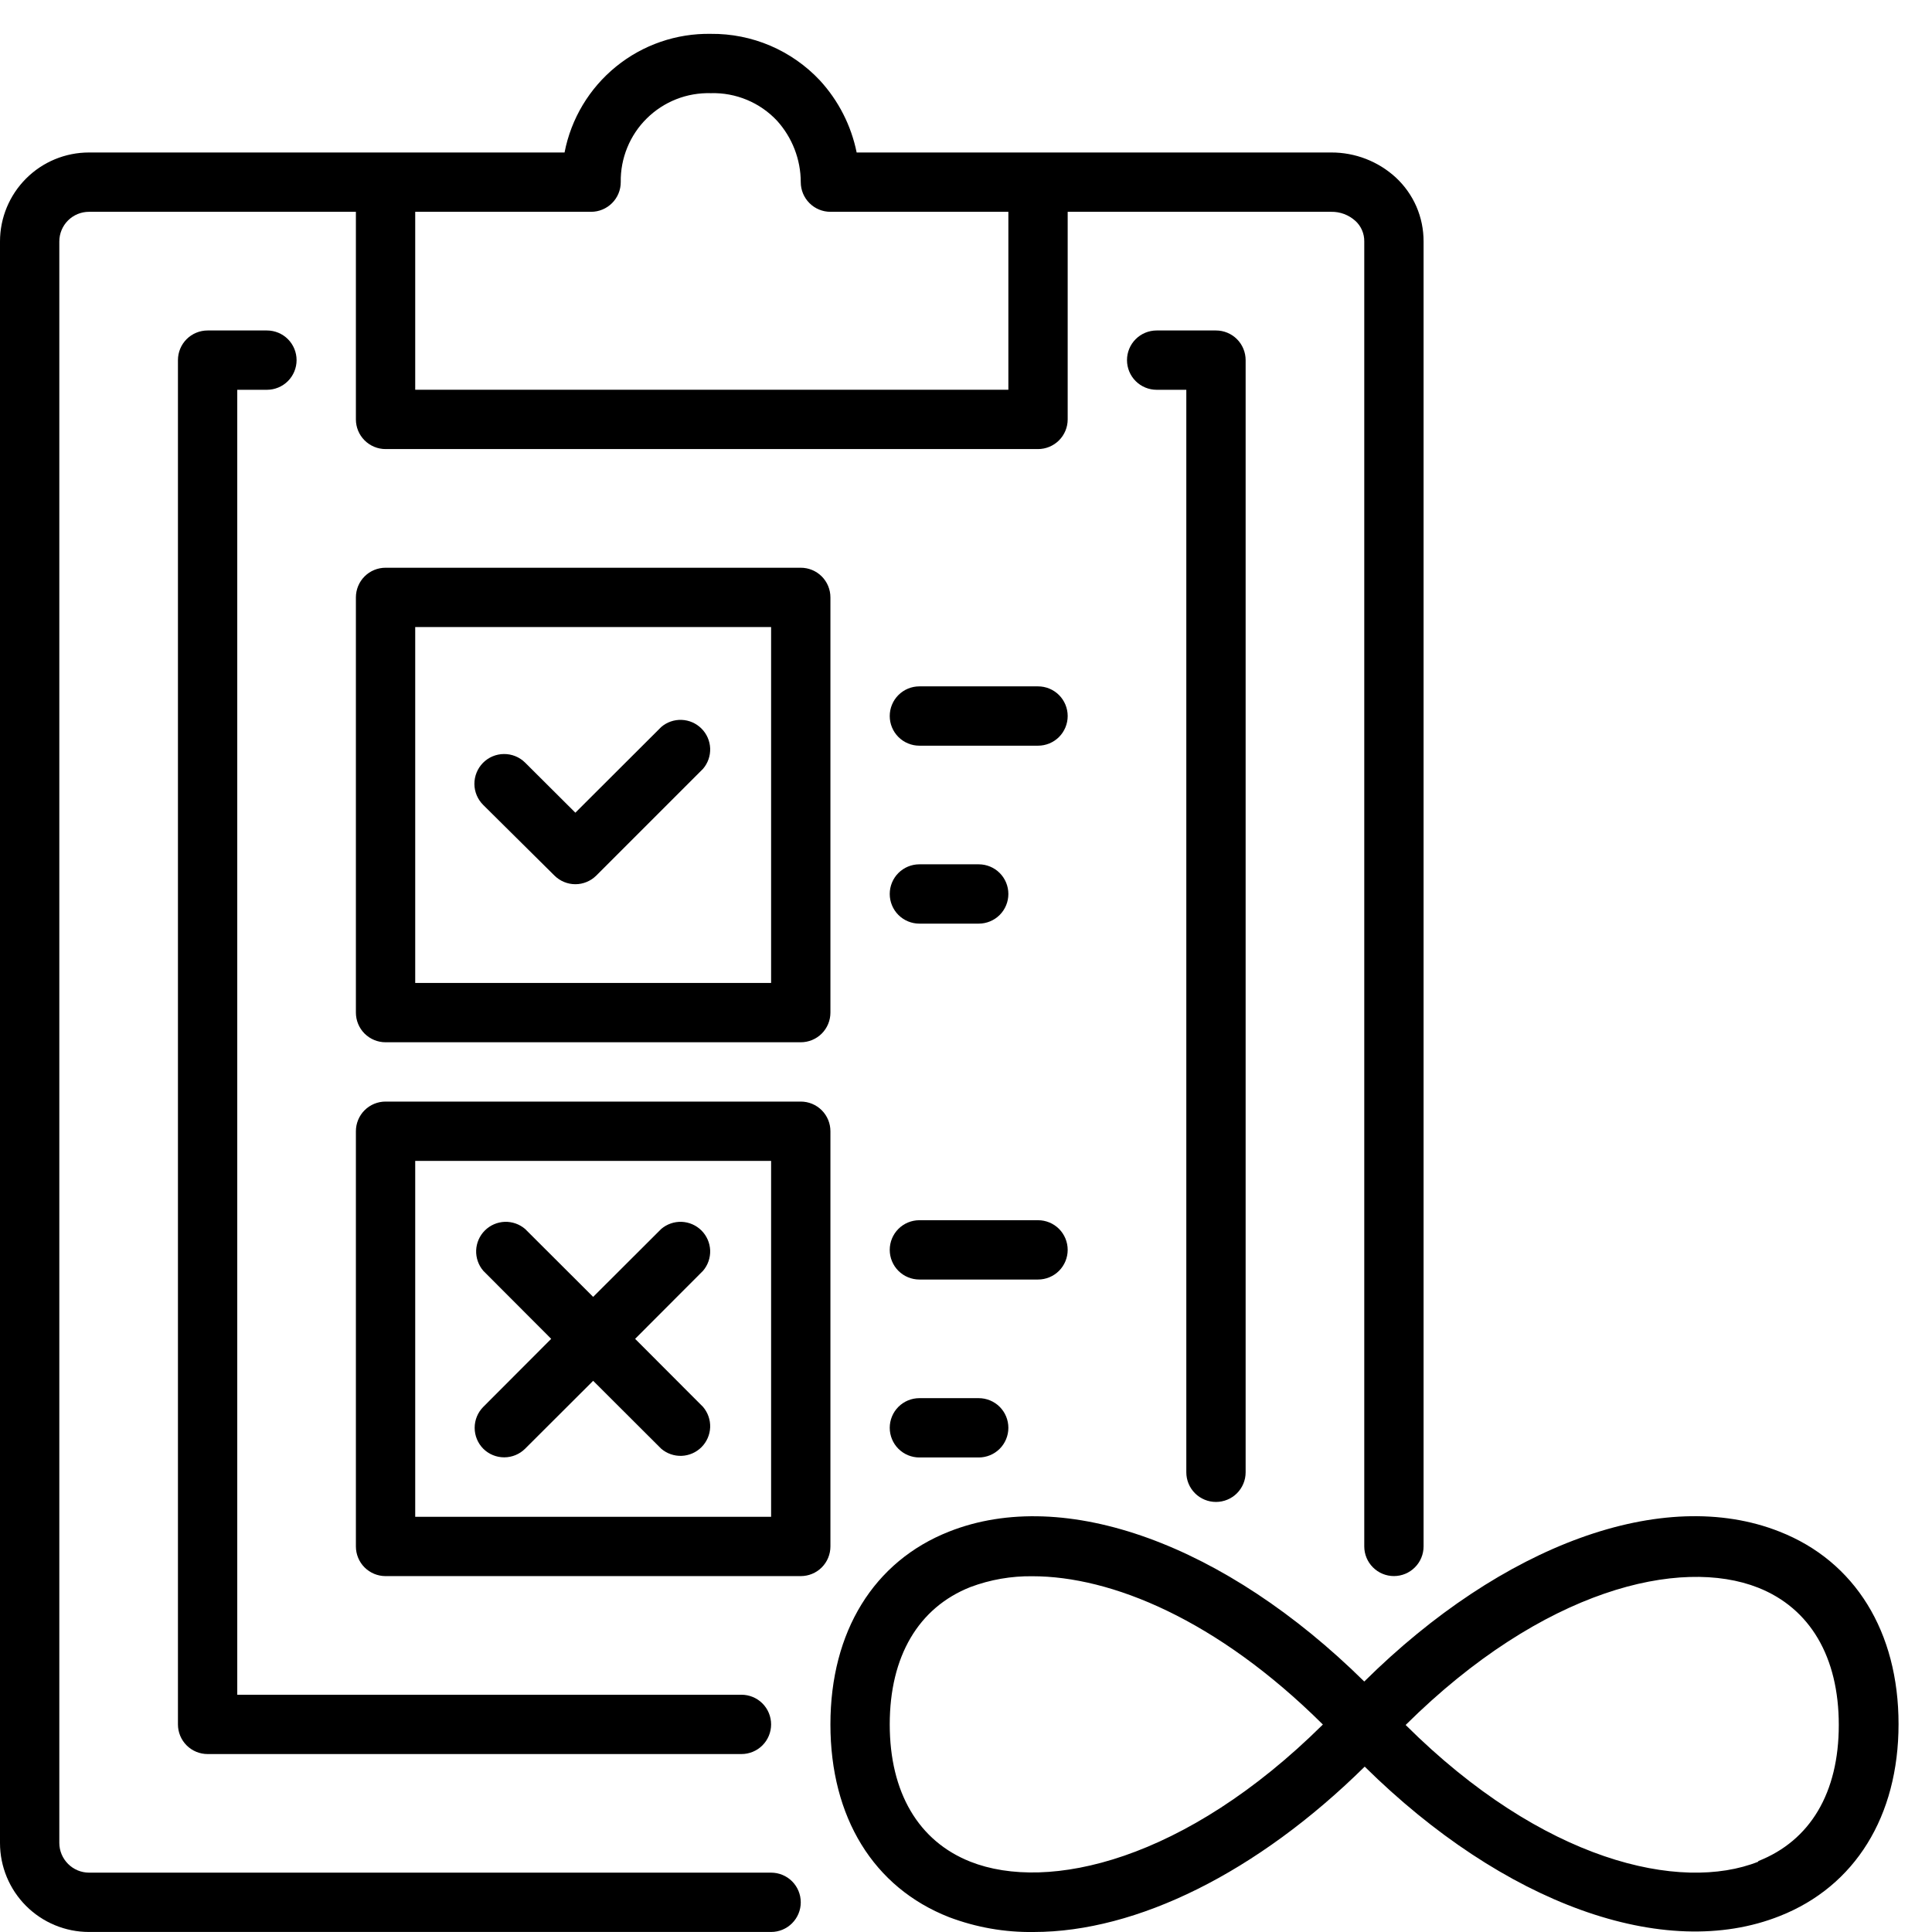
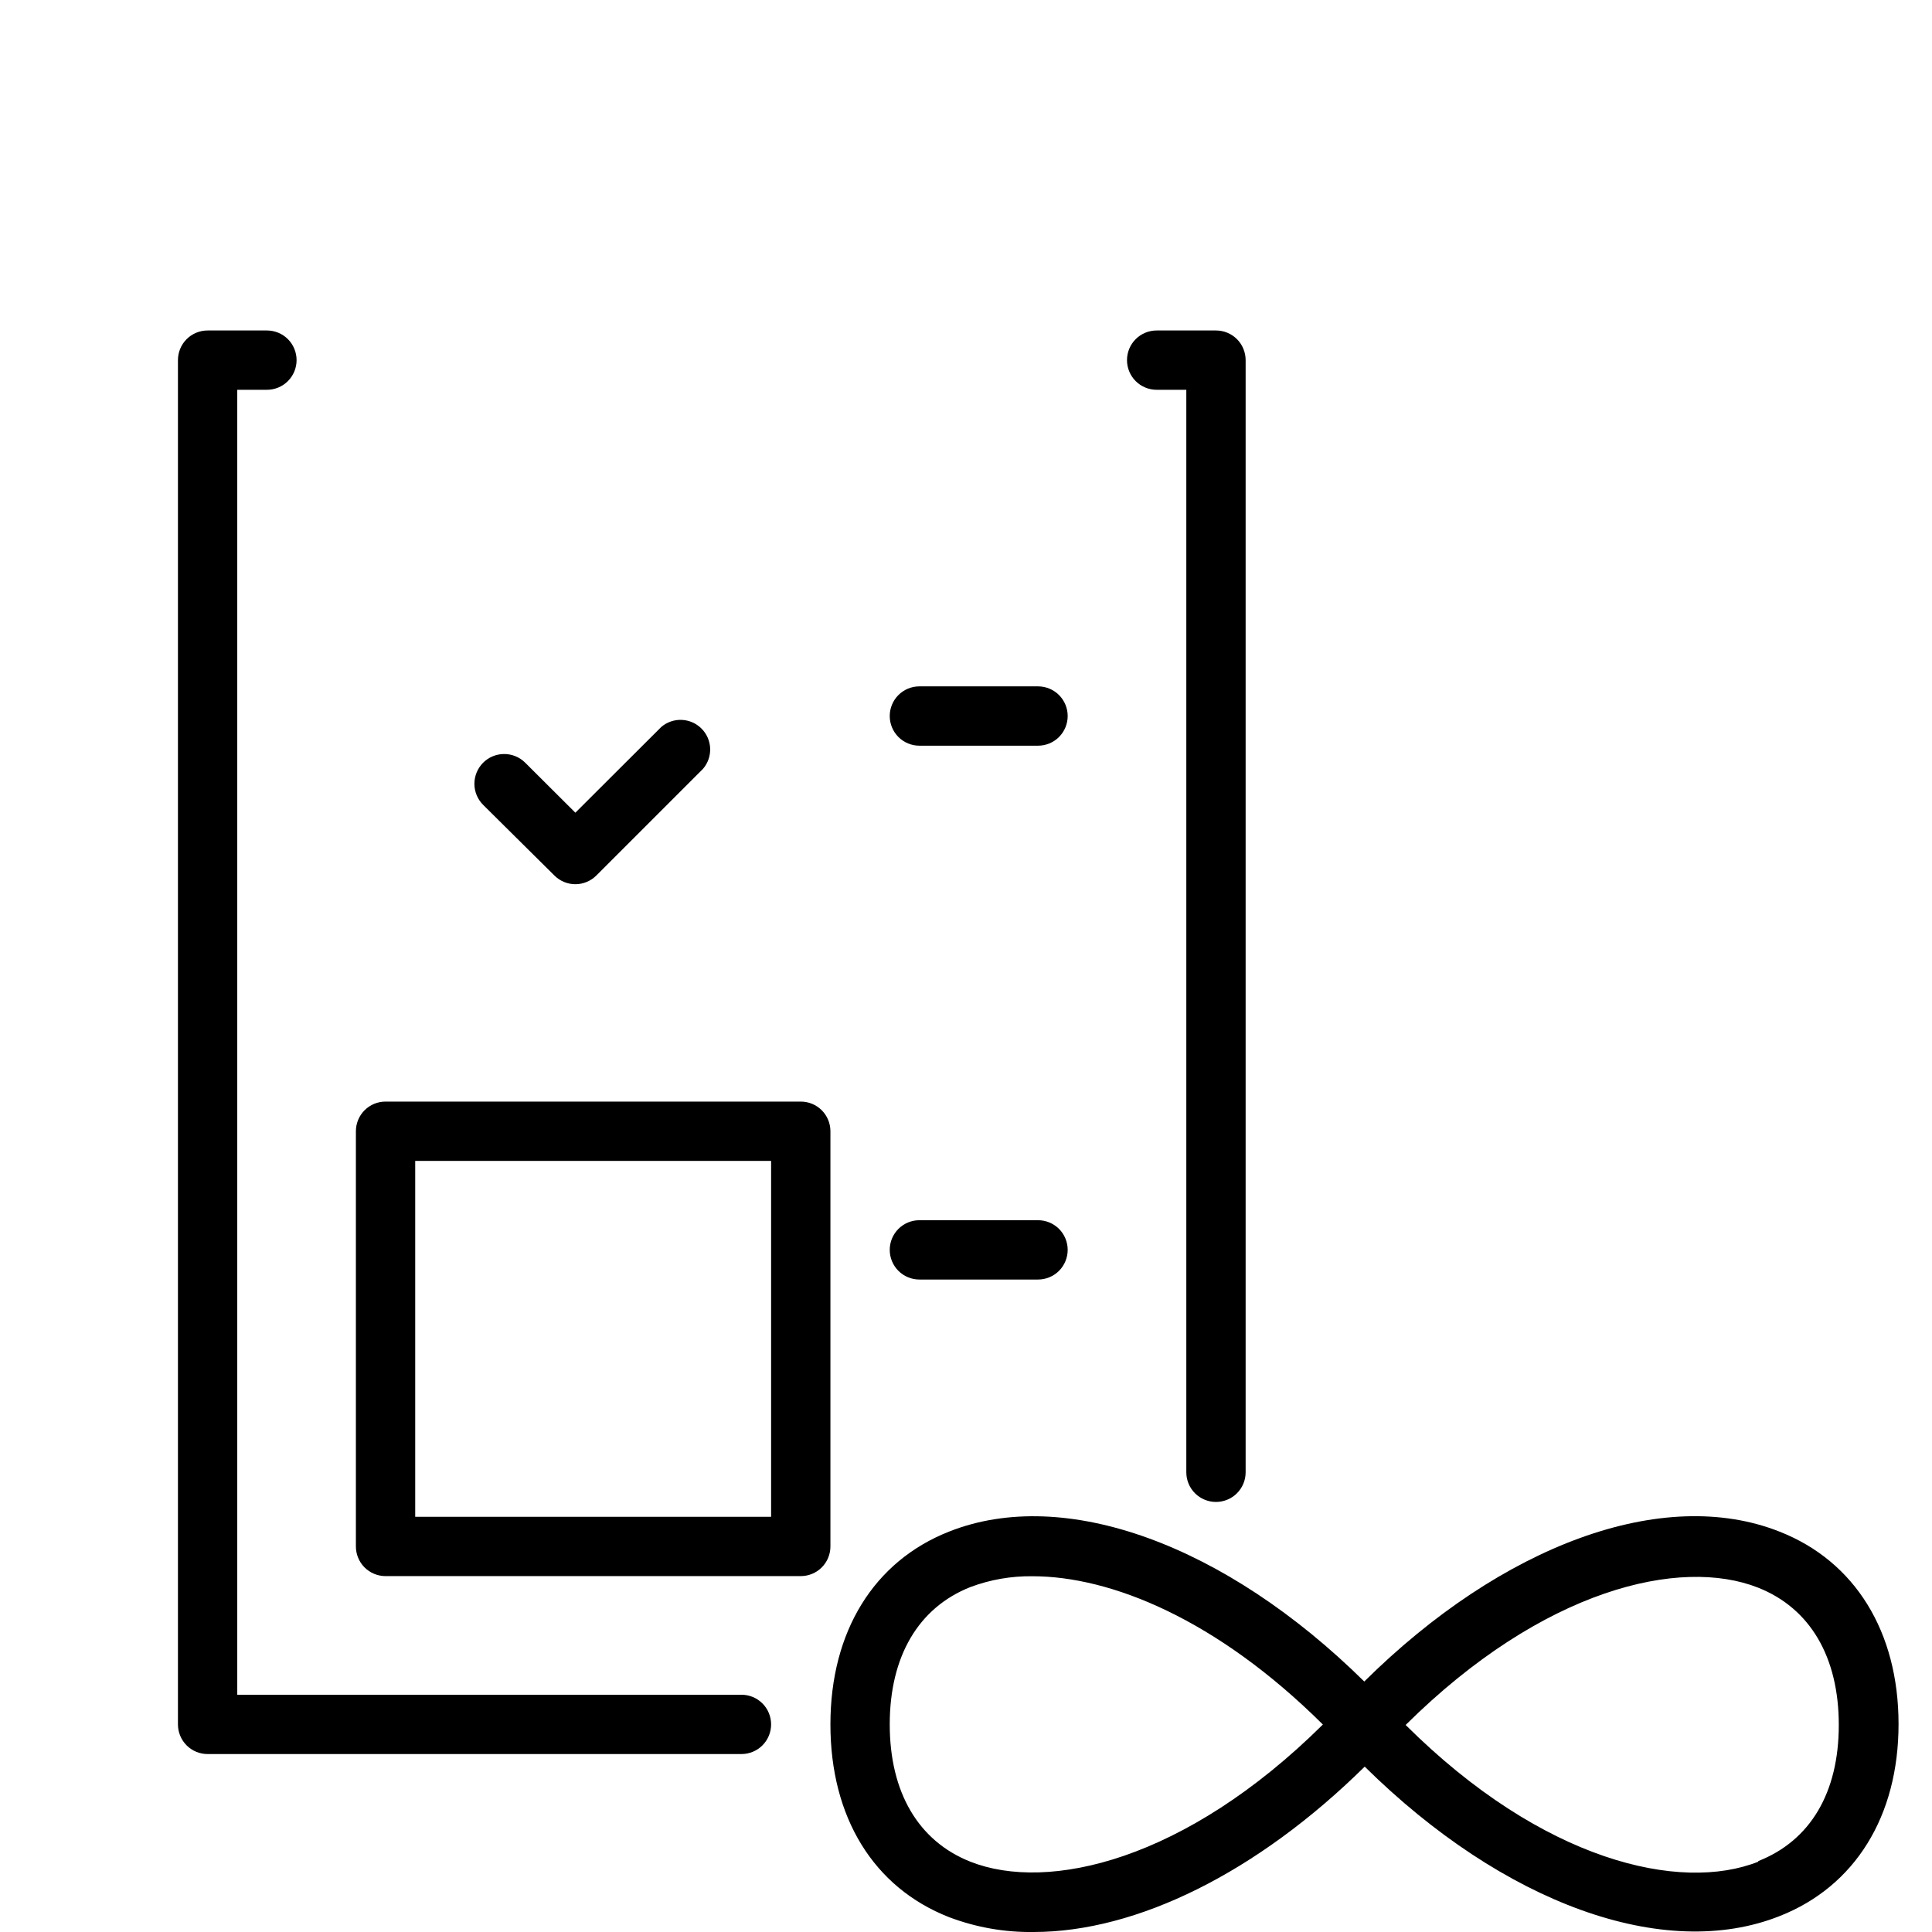
<svg xmlns="http://www.w3.org/2000/svg" width="57" height="57" viewBox="0 0 57 57" fill="none">
  <path d="M52.5 45.187C49.074 43.831 44.332 45.568 40.25 49.61C36.155 45.568 31.408 43.835 28 45.187C25.782 46.062 24.5 48.136 24.5 50.875C24.5 53.613 25.769 55.687 28 56.562C28.798 56.864 29.645 57.013 30.498 57C33.534 57 37.091 55.25 40.263 52.121C44.354 56.16 49.101 57.888 52.513 56.527C54.727 55.652 56.013 53.587 56.013 50.866C56.013 48.145 54.731 46.062 52.5 45.187ZM28.63 54.926C27.094 54.318 26.25 52.878 26.25 50.875C26.25 48.871 27.094 47.431 28.63 46.823C29.214 46.604 29.835 46.496 30.459 46.504C32.773 46.504 35.897 47.768 39.029 50.879C34.969 54.9 30.922 55.831 28.63 54.926ZM51.874 54.926C49.578 55.836 45.526 54.926 41.471 50.892C45.531 46.867 49.578 45.935 51.87 46.841C53.406 47.449 54.25 48.888 54.25 50.892C54.25 52.896 53.406 54.305 51.874 54.908V54.926Z" fill="black" />
-   <path d="M22.75 55.249H2.625C2.393 55.248 2.171 55.155 2.008 54.991C1.844 54.827 1.751 54.605 1.75 54.374V7.124C1.75 6.892 1.842 6.669 2.006 6.505C2.17 6.341 2.393 6.249 2.625 6.249H10.5V12.374C10.5 12.606 10.592 12.828 10.756 12.992C10.92 13.156 11.143 13.249 11.375 13.249H30.625C30.857 13.249 31.08 13.156 31.244 12.992C31.408 12.828 31.5 12.606 31.5 12.374V6.249H39.274C39.537 6.244 39.792 6.34 39.987 6.516C40.072 6.593 40.139 6.687 40.184 6.792C40.229 6.896 40.252 7.01 40.25 7.124V45.624C40.25 45.856 40.342 46.078 40.506 46.242C40.67 46.407 40.893 46.499 41.125 46.499C41.357 46.499 41.58 46.407 41.744 46.242C41.908 46.078 42 45.856 42 45.624V7.124C42.001 6.77 41.929 6.42 41.789 6.095C41.648 5.771 41.441 5.479 41.182 5.238C40.662 4.76 39.981 4.496 39.274 4.499H25.274C25.113 3.704 24.738 2.969 24.189 2.372C23.778 1.933 23.279 1.585 22.726 1.348C22.172 1.112 21.576 0.993 20.974 0.999C19.957 0.981 18.967 1.322 18.177 1.963C17.388 2.603 16.849 3.501 16.656 4.499H2.625C1.929 4.499 1.261 4.775 0.769 5.268C0.277 5.76 0 6.428 0 7.124L0 54.374C0 55.07 0.277 55.738 0.769 56.23C1.261 56.722 1.929 56.999 2.625 56.999H22.75C22.982 56.999 23.205 56.907 23.369 56.742C23.533 56.578 23.625 56.356 23.625 56.124C23.625 55.892 23.533 55.669 23.369 55.505C23.205 55.341 22.982 55.249 22.75 55.249ZM17.439 6.249C17.671 6.249 17.893 6.157 18.058 5.992C18.222 5.828 18.314 5.606 18.314 5.374C18.308 5.024 18.374 4.678 18.506 4.355C18.638 4.031 18.834 3.738 19.083 3.493C19.331 3.248 19.627 3.055 19.952 2.927C20.277 2.799 20.625 2.739 20.974 2.749C21.338 2.738 21.7 2.806 22.037 2.946C22.373 3.086 22.676 3.296 22.925 3.562C23.374 4.059 23.624 4.704 23.625 5.374C23.625 5.606 23.717 5.828 23.881 5.992C24.045 6.157 24.268 6.249 24.5 6.249H29.75V11.499H12.25V6.249H17.439Z" fill="black" />
  <path d="M35.875 44.312C36.107 44.312 36.33 44.22 36.494 44.056C36.658 43.892 36.75 43.67 36.75 43.438V10.625C36.75 10.393 36.658 10.17 36.494 10.006C36.33 9.842 36.107 9.75 35.875 9.75H34.125C33.893 9.75 33.67 9.842 33.506 10.006C33.342 10.17 33.25 10.393 33.25 10.625C33.25 10.857 33.342 11.08 33.506 11.244C33.67 11.408 33.893 11.5 34.125 11.5H35V43.438C35 43.67 35.092 43.892 35.256 44.056C35.42 44.22 35.643 44.312 35.875 44.312Z" fill="black" />
  <path d="M7.875 11.5C8.107 11.5 8.33 11.408 8.494 11.244C8.658 11.08 8.75 10.857 8.75 10.625C8.75 10.393 8.658 10.17 8.494 10.006C8.33 9.842 8.107 9.75 7.875 9.75H6.125C5.893 9.75 5.67 9.842 5.506 10.006C5.342 10.17 5.25 10.393 5.25 10.625V50.875C5.25 51.107 5.342 51.33 5.506 51.494C5.67 51.658 5.893 51.75 6.125 51.75H21.875C22.107 51.75 22.33 51.658 22.494 51.494C22.658 51.33 22.75 51.107 22.75 50.875C22.75 50.643 22.658 50.42 22.494 50.256C22.33 50.092 22.107 50 21.875 50H7V11.5H7.875Z" fill="black" />
-   <path d="M11.375 16.75C11.143 16.75 10.92 16.842 10.756 17.006C10.592 17.17 10.5 17.393 10.5 17.625V29.875C10.5 30.107 10.592 30.33 10.756 30.494C10.92 30.658 11.143 30.75 11.375 30.75H23.625C23.857 30.75 24.08 30.658 24.244 30.494C24.408 30.33 24.5 30.107 24.5 29.875V17.625C24.5 17.393 24.408 17.17 24.244 17.006C24.08 16.842 23.857 16.75 23.625 16.75H11.375ZM22.75 29H12.25V18.5H22.75V29Z" fill="black" />
  <path d="M16.358 25.832C16.522 25.995 16.744 26.087 16.975 26.087C17.206 26.087 17.428 25.995 17.592 25.832L20.742 22.682C20.885 22.515 20.96 22.3 20.952 22.079C20.943 21.859 20.852 21.65 20.696 21.495C20.54 21.339 20.331 21.247 20.111 21.239C19.891 21.23 19.675 21.305 19.508 21.449L16.975 23.977L15.492 22.499C15.326 22.335 15.102 22.244 14.869 22.246C14.636 22.247 14.413 22.341 14.249 22.507C14.086 22.673 13.995 22.898 13.996 23.131C13.998 23.363 14.092 23.586 14.258 23.75L16.358 25.832Z" fill="black" />
  <path d="M24.5 33.375C24.5 33.143 24.408 32.92 24.244 32.756C24.08 32.592 23.857 32.5 23.625 32.5H11.375C11.143 32.5 10.92 32.592 10.756 32.756C10.592 32.92 10.5 33.143 10.5 33.375V45.625C10.5 45.857 10.592 46.08 10.756 46.244C10.92 46.408 11.143 46.5 11.375 46.5H23.625C23.857 46.5 24.08 46.408 24.244 46.244C24.408 46.08 24.5 45.857 24.5 45.625V33.375ZM22.75 44.75H12.25V34.25H22.75V44.75Z" fill="black" />
-   <path d="M14.258 42.742C14.422 42.905 14.644 42.996 14.875 42.996C15.106 42.996 15.328 42.905 15.492 42.742L17.5 40.738L19.508 42.742C19.675 42.885 19.891 42.96 20.111 42.952C20.331 42.943 20.54 42.852 20.696 42.696C20.852 42.54 20.943 42.331 20.952 42.111C20.96 41.891 20.885 41.676 20.742 41.508L18.738 39.5L20.742 37.492C20.885 37.325 20.96 37.109 20.952 36.889C20.943 36.669 20.852 36.46 20.696 36.304C20.54 36.148 20.331 36.057 20.111 36.048C19.891 36.04 19.675 36.115 19.508 36.258L17.5 38.262L15.492 36.258C15.325 36.115 15.109 36.04 14.889 36.048C14.669 36.057 14.46 36.148 14.304 36.304C14.148 36.46 14.057 36.669 14.048 36.889C14.04 37.109 14.115 37.325 14.258 37.492L16.262 39.5L14.258 41.508C14.095 41.672 14.004 41.894 14.004 42.125C14.004 42.356 14.095 42.578 14.258 42.742Z" fill="black" />
  <path d="M30.625 20.25H27.125C26.893 20.25 26.67 20.342 26.506 20.506C26.342 20.67 26.25 20.893 26.25 21.125C26.25 21.357 26.342 21.58 26.506 21.744C26.67 21.908 26.893 22 27.125 22H30.625C30.857 22 31.08 21.908 31.244 21.744C31.408 21.58 31.5 21.357 31.5 21.125C31.5 20.893 31.408 20.67 31.244 20.506C31.08 20.342 30.857 20.25 30.625 20.25Z" fill="black" />
-   <path d="M27.125 27.25H28.875C29.107 27.25 29.33 27.158 29.494 26.994C29.658 26.83 29.75 26.607 29.75 26.375C29.75 26.143 29.658 25.92 29.494 25.756C29.33 25.592 29.107 25.5 28.875 25.5H27.125C26.893 25.5 26.67 25.592 26.506 25.756C26.342 25.92 26.25 26.143 26.25 26.375C26.25 26.607 26.342 26.83 26.506 26.994C26.67 27.158 26.893 27.25 27.125 27.25Z" fill="black" />
  <path d="M31.5 36.875C31.5 36.643 31.408 36.42 31.244 36.256C31.08 36.092 30.857 36 30.625 36H27.125C26.893 36 26.67 36.092 26.506 36.256C26.342 36.42 26.25 36.643 26.25 36.875C26.25 37.107 26.342 37.33 26.506 37.494C26.67 37.658 26.893 37.75 27.125 37.75H30.625C30.857 37.75 31.08 37.658 31.244 37.494C31.408 37.33 31.5 37.107 31.5 36.875Z" fill="black" />
-   <path d="M27.125 41.25C26.893 41.25 26.67 41.342 26.506 41.506C26.342 41.67 26.25 41.893 26.25 42.125C26.25 42.357 26.342 42.58 26.506 42.744C26.67 42.908 26.893 43 27.125 43H28.875C29.107 43 29.33 42.908 29.494 42.744C29.658 42.58 29.75 42.357 29.75 42.125C29.75 41.893 29.658 41.67 29.494 41.506C29.33 41.342 29.107 41.25 28.875 41.25H27.125Z" fill="black" />
</svg>